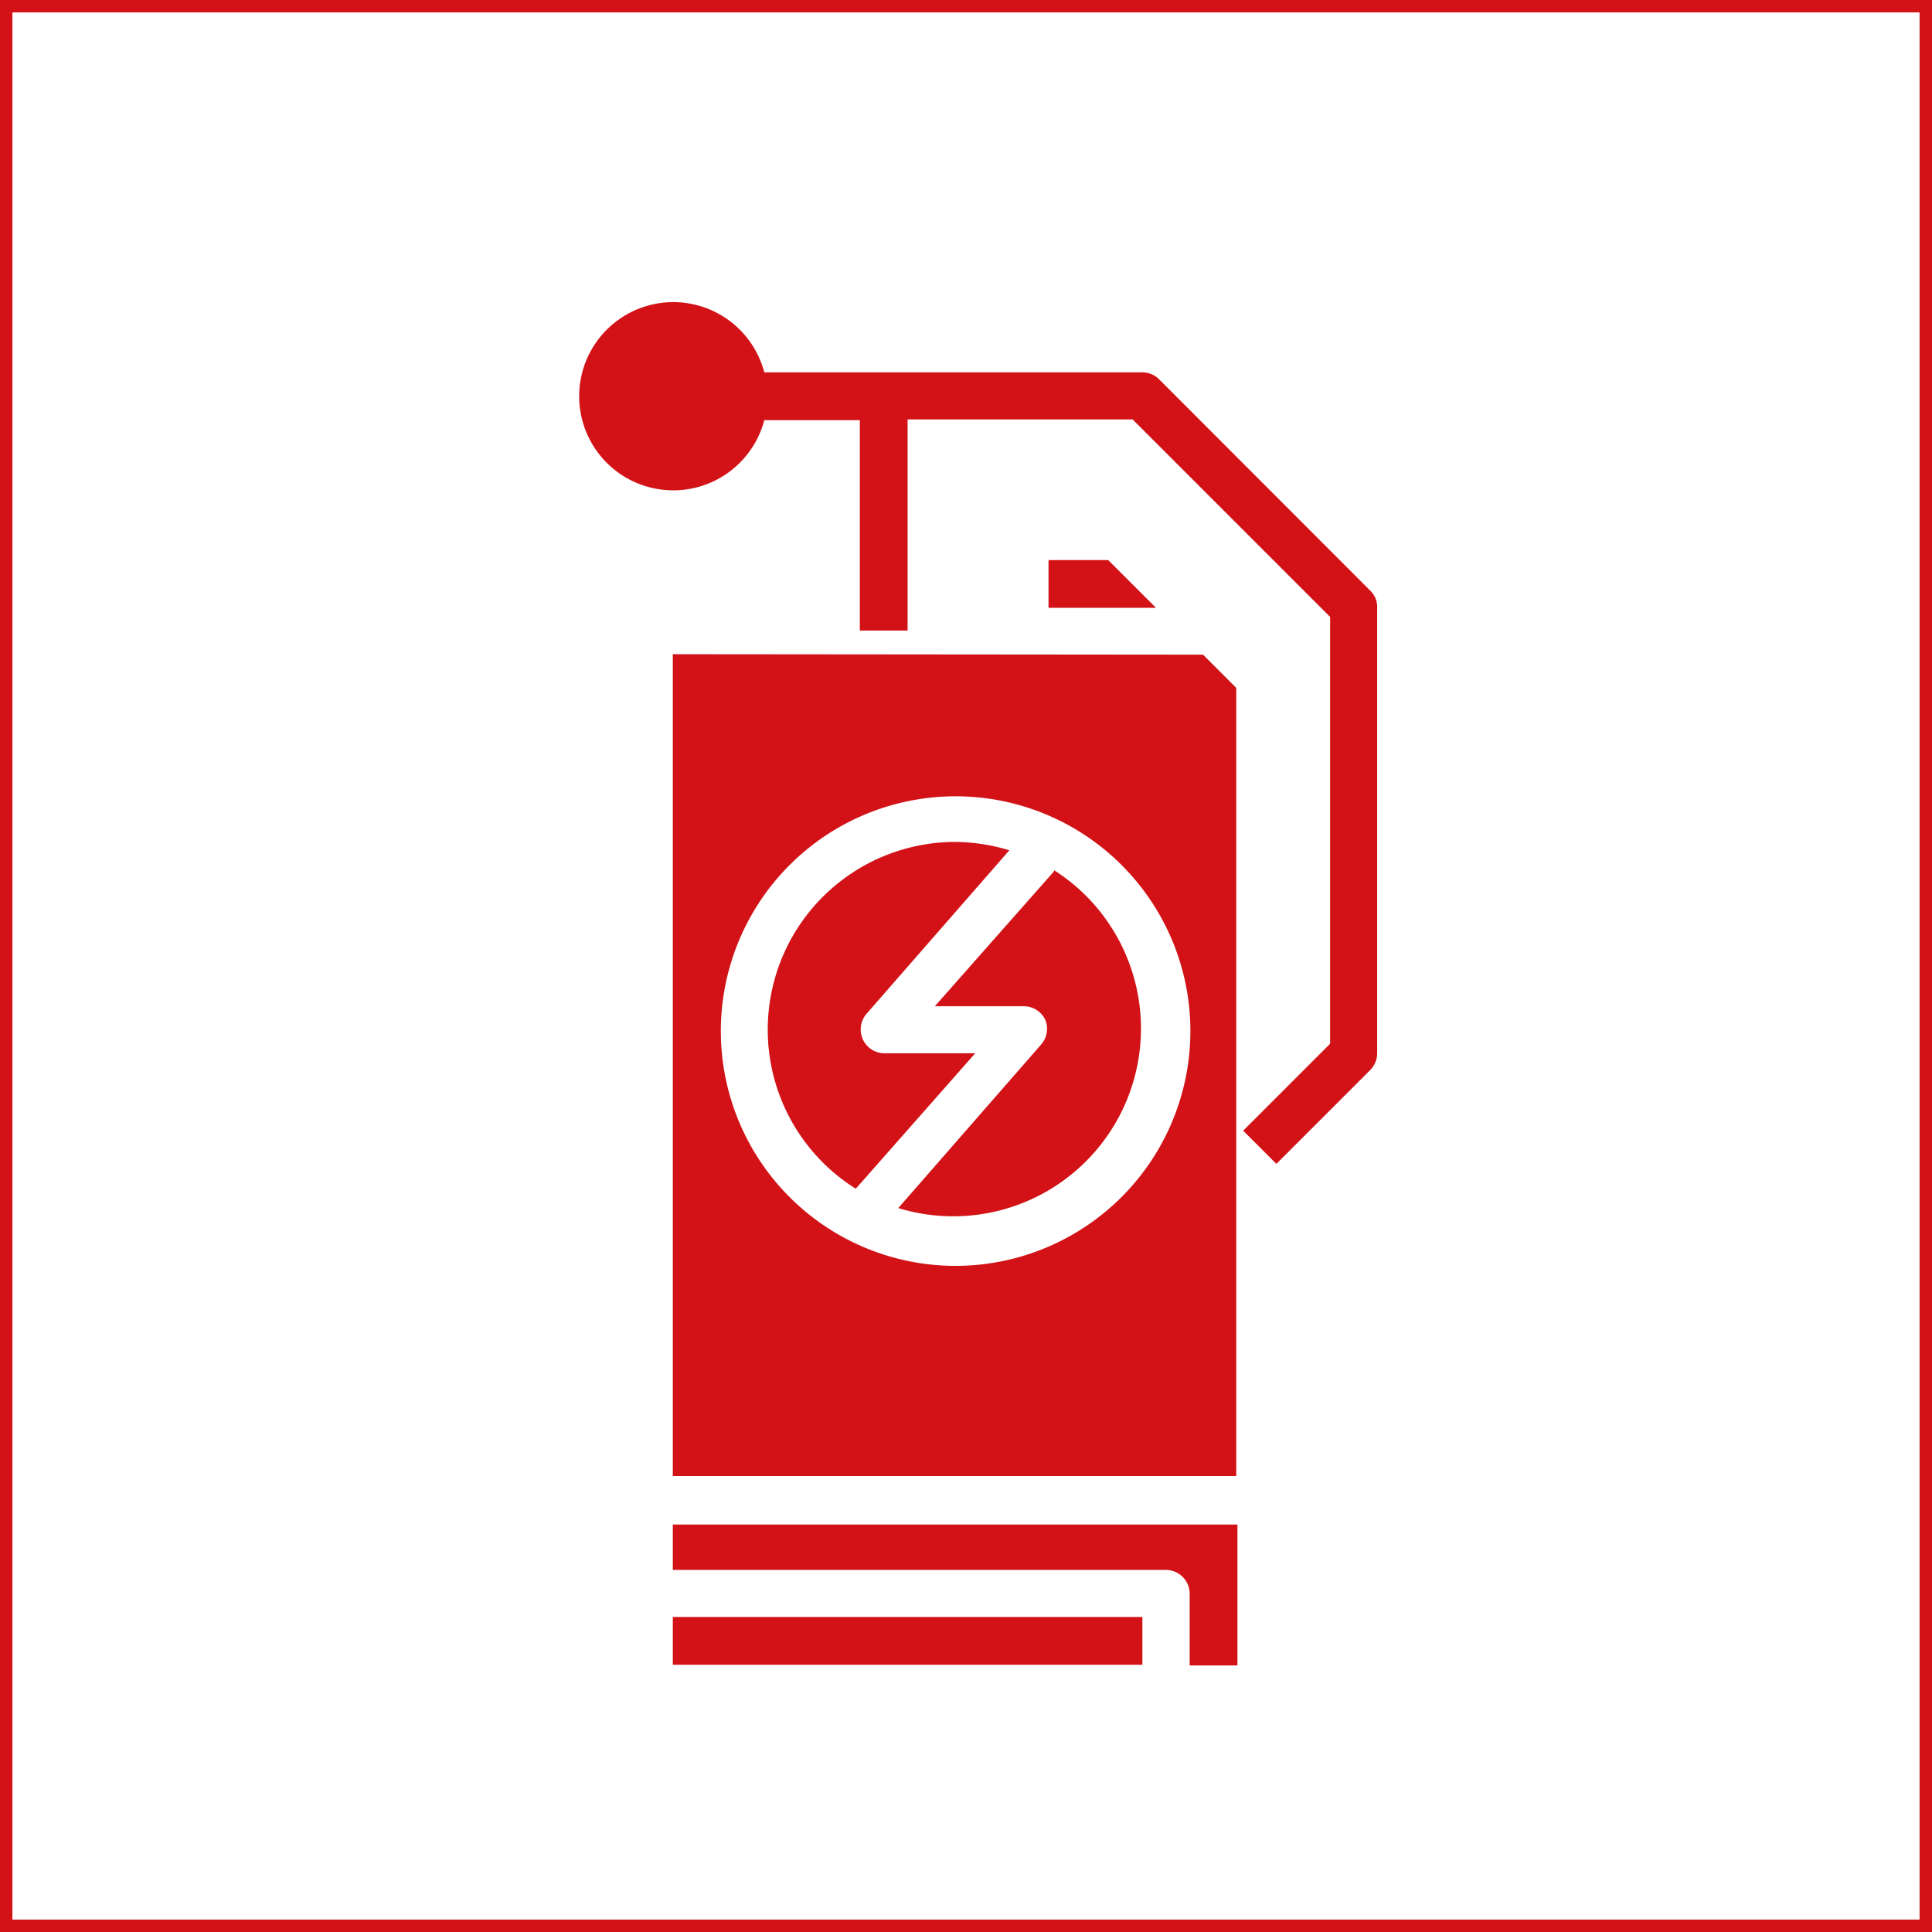
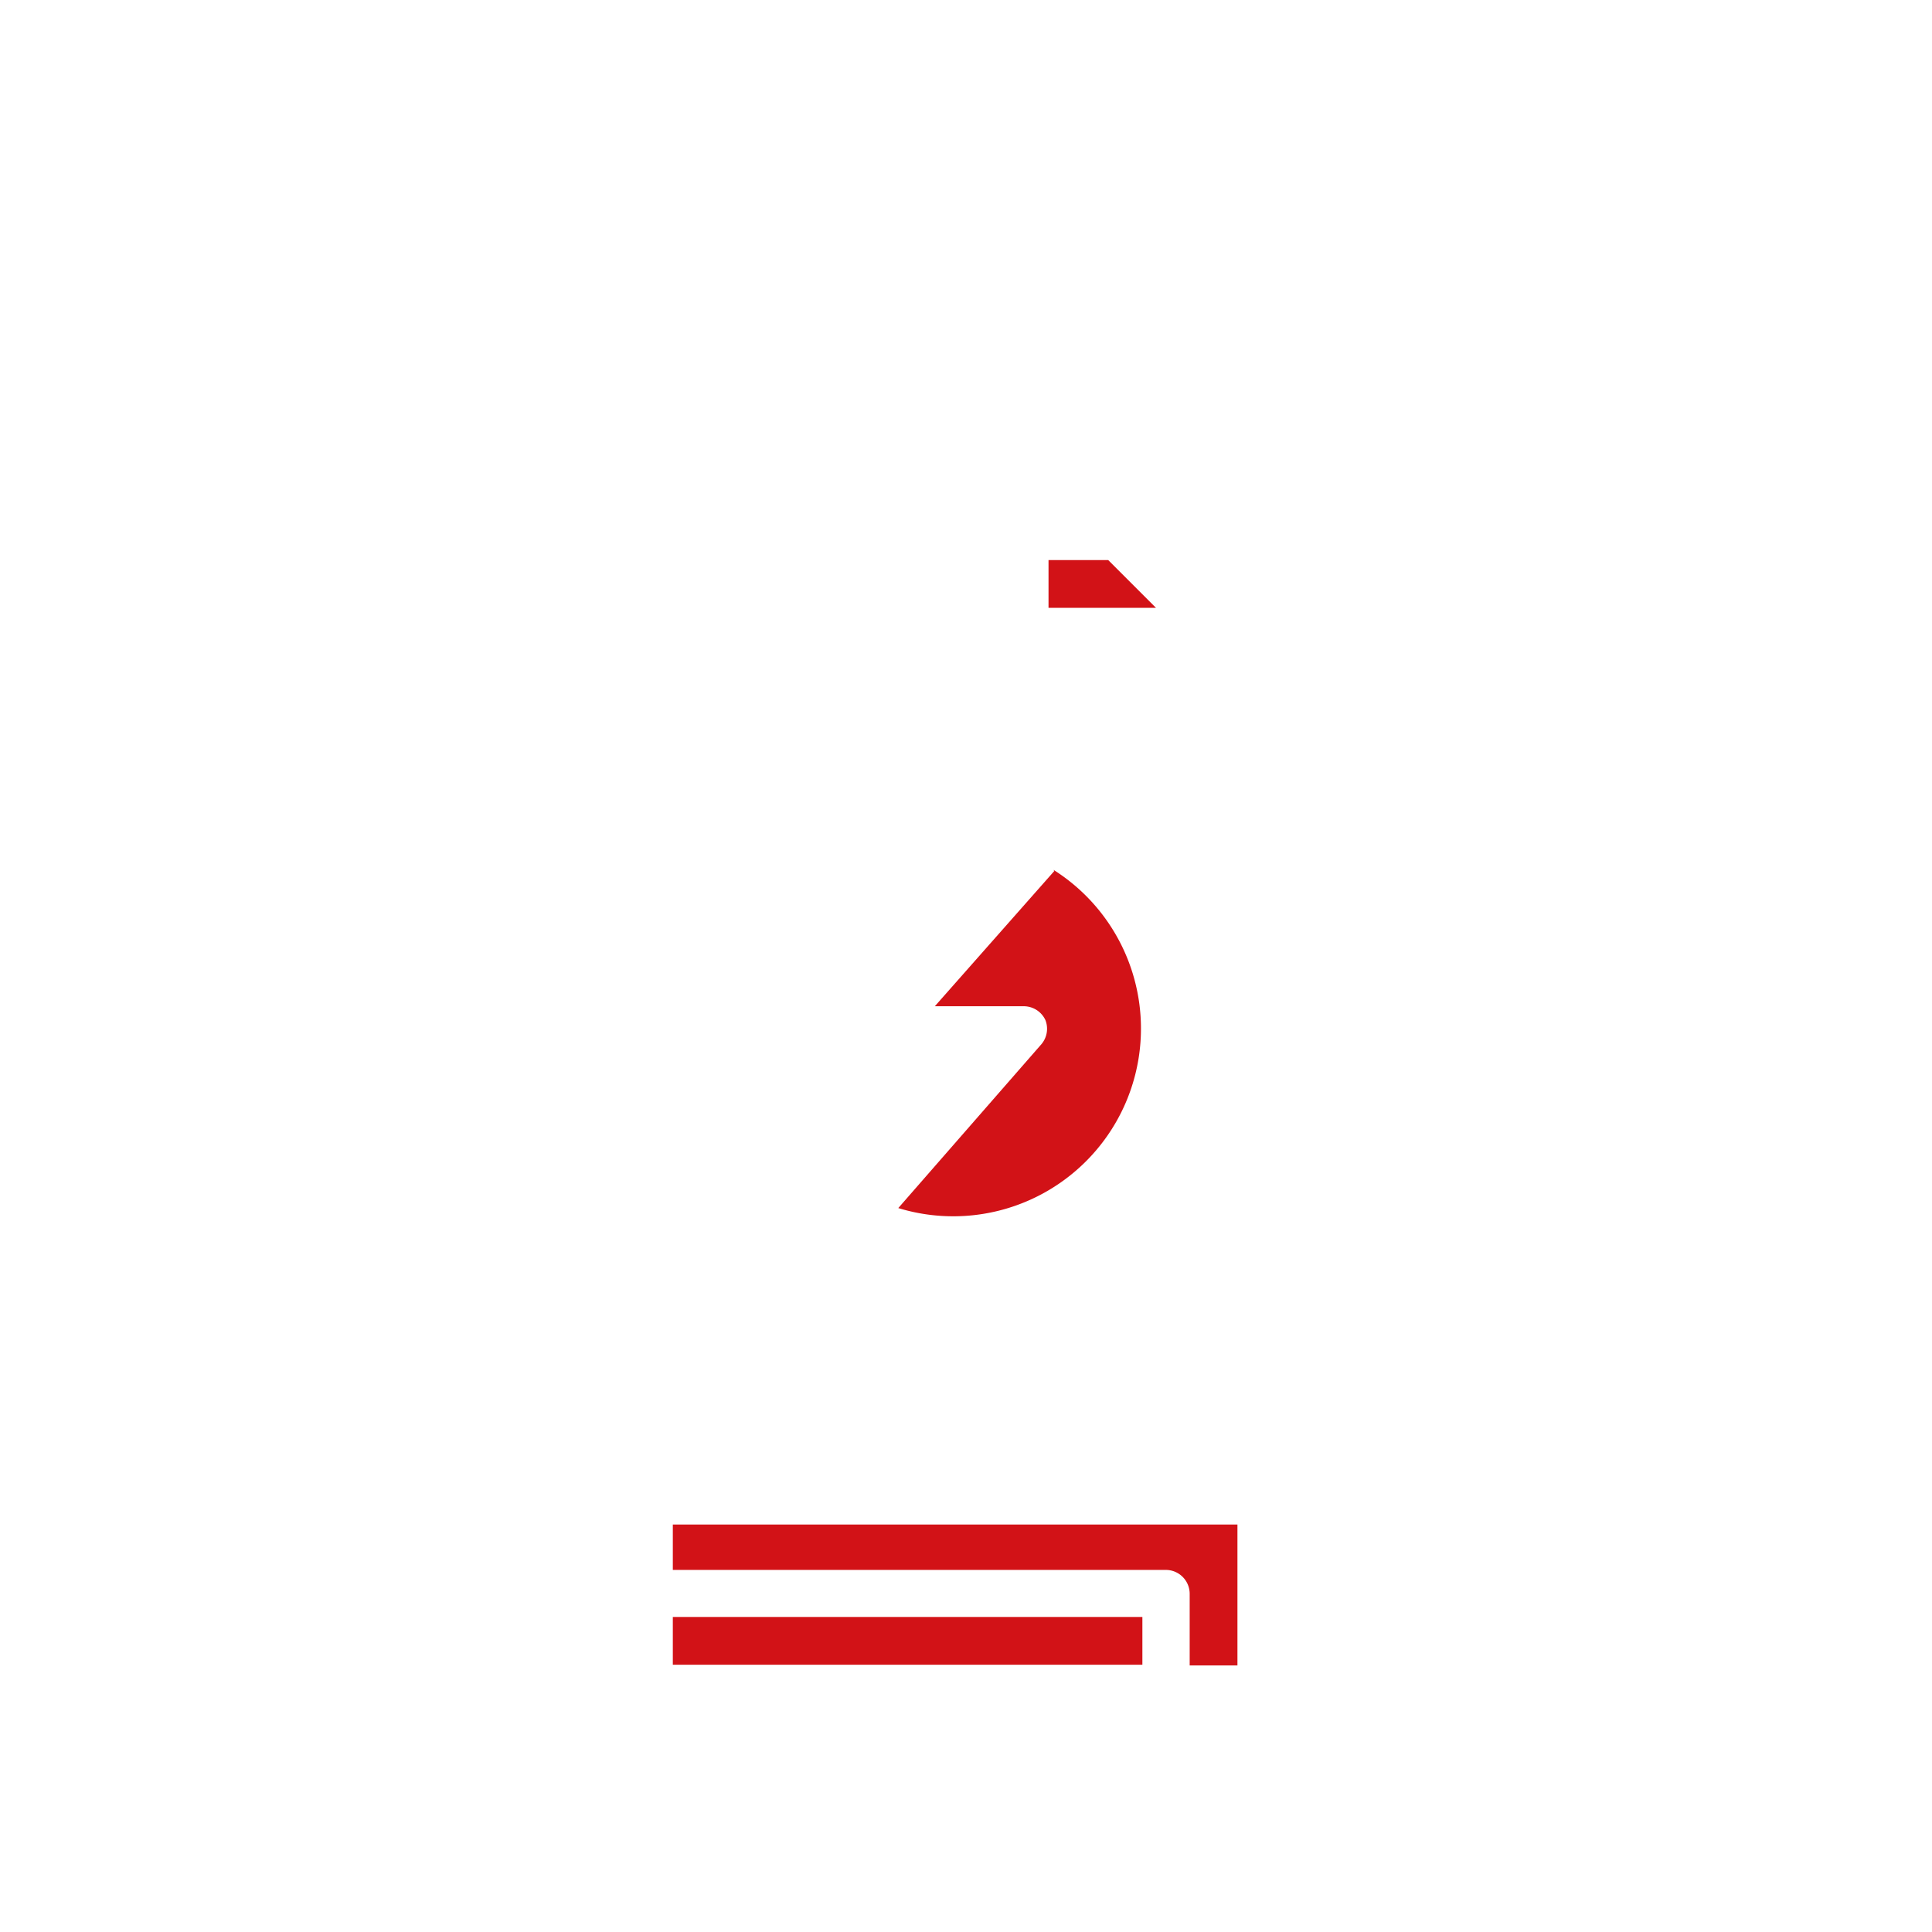
<svg xmlns="http://www.w3.org/2000/svg" viewBox="0 0 80.89 80.89">
  <defs>
    <style>.cls-1{fill:none;stroke:#d21217;stroke-miterlimit:10;stroke-width:0.52px;}.cls-2{fill:#d21217;}</style>
  </defs>
  <g id="Ebene_2" data-name="Ebene 2">
    <g id="Ebene_1-2" data-name="Ebene 1">
-       <rect class="cls-1" x="0.26" y="0.26" width="80.37" height="80.37" />
-       <path class="cls-2" d="M57.37,24.73l-8.84-8.85a1,1,0,0,0-.7-.29H32a3.94,3.94,0,1,0,0,2H36V26.4h2V17.56h9.42l8.27,8.27V43.7l-3.64,3.64,1.39,1.39,3.93-3.93a1,1,0,0,0,.29-.7V25.42a.94.94,0,0,0-.29-.69Z" />
      <path class="cls-2" d="M28.17,67.7H47.83v2H28.17Z" />
      <path class="cls-2" d="M43.9,23.45v2h4.5l-2-2Z" />
      <path class="cls-2" d="M28.17,65.73H48.81a1,1,0,0,1,1,1v3h2v-5.9H28.17Z" />
-       <path class="cls-2" d="M28.17,27.39V61.8H51.76v-33l-1.39-1.39ZM40,53a9.83,9.83,0,1,1,9.84-9.83A9.84,9.84,0,0,1,40,53Z" />
-       <path class="cls-2" d="M37,44.1a1,1,0,0,1-.74-1.63l6-6.87A8,8,0,0,0,40,35.25a7.86,7.86,0,0,0-4.17,14.52l5-5.67Z" />
      <path class="cls-2" d="M44.14,36.47l-5,5.66h3.73a1,1,0,0,1,.9.58,1,1,0,0,1-.16,1l-6,6.87a7.86,7.86,0,0,0,6.5-14.16Z" />
    </g>
  </g>
</svg>